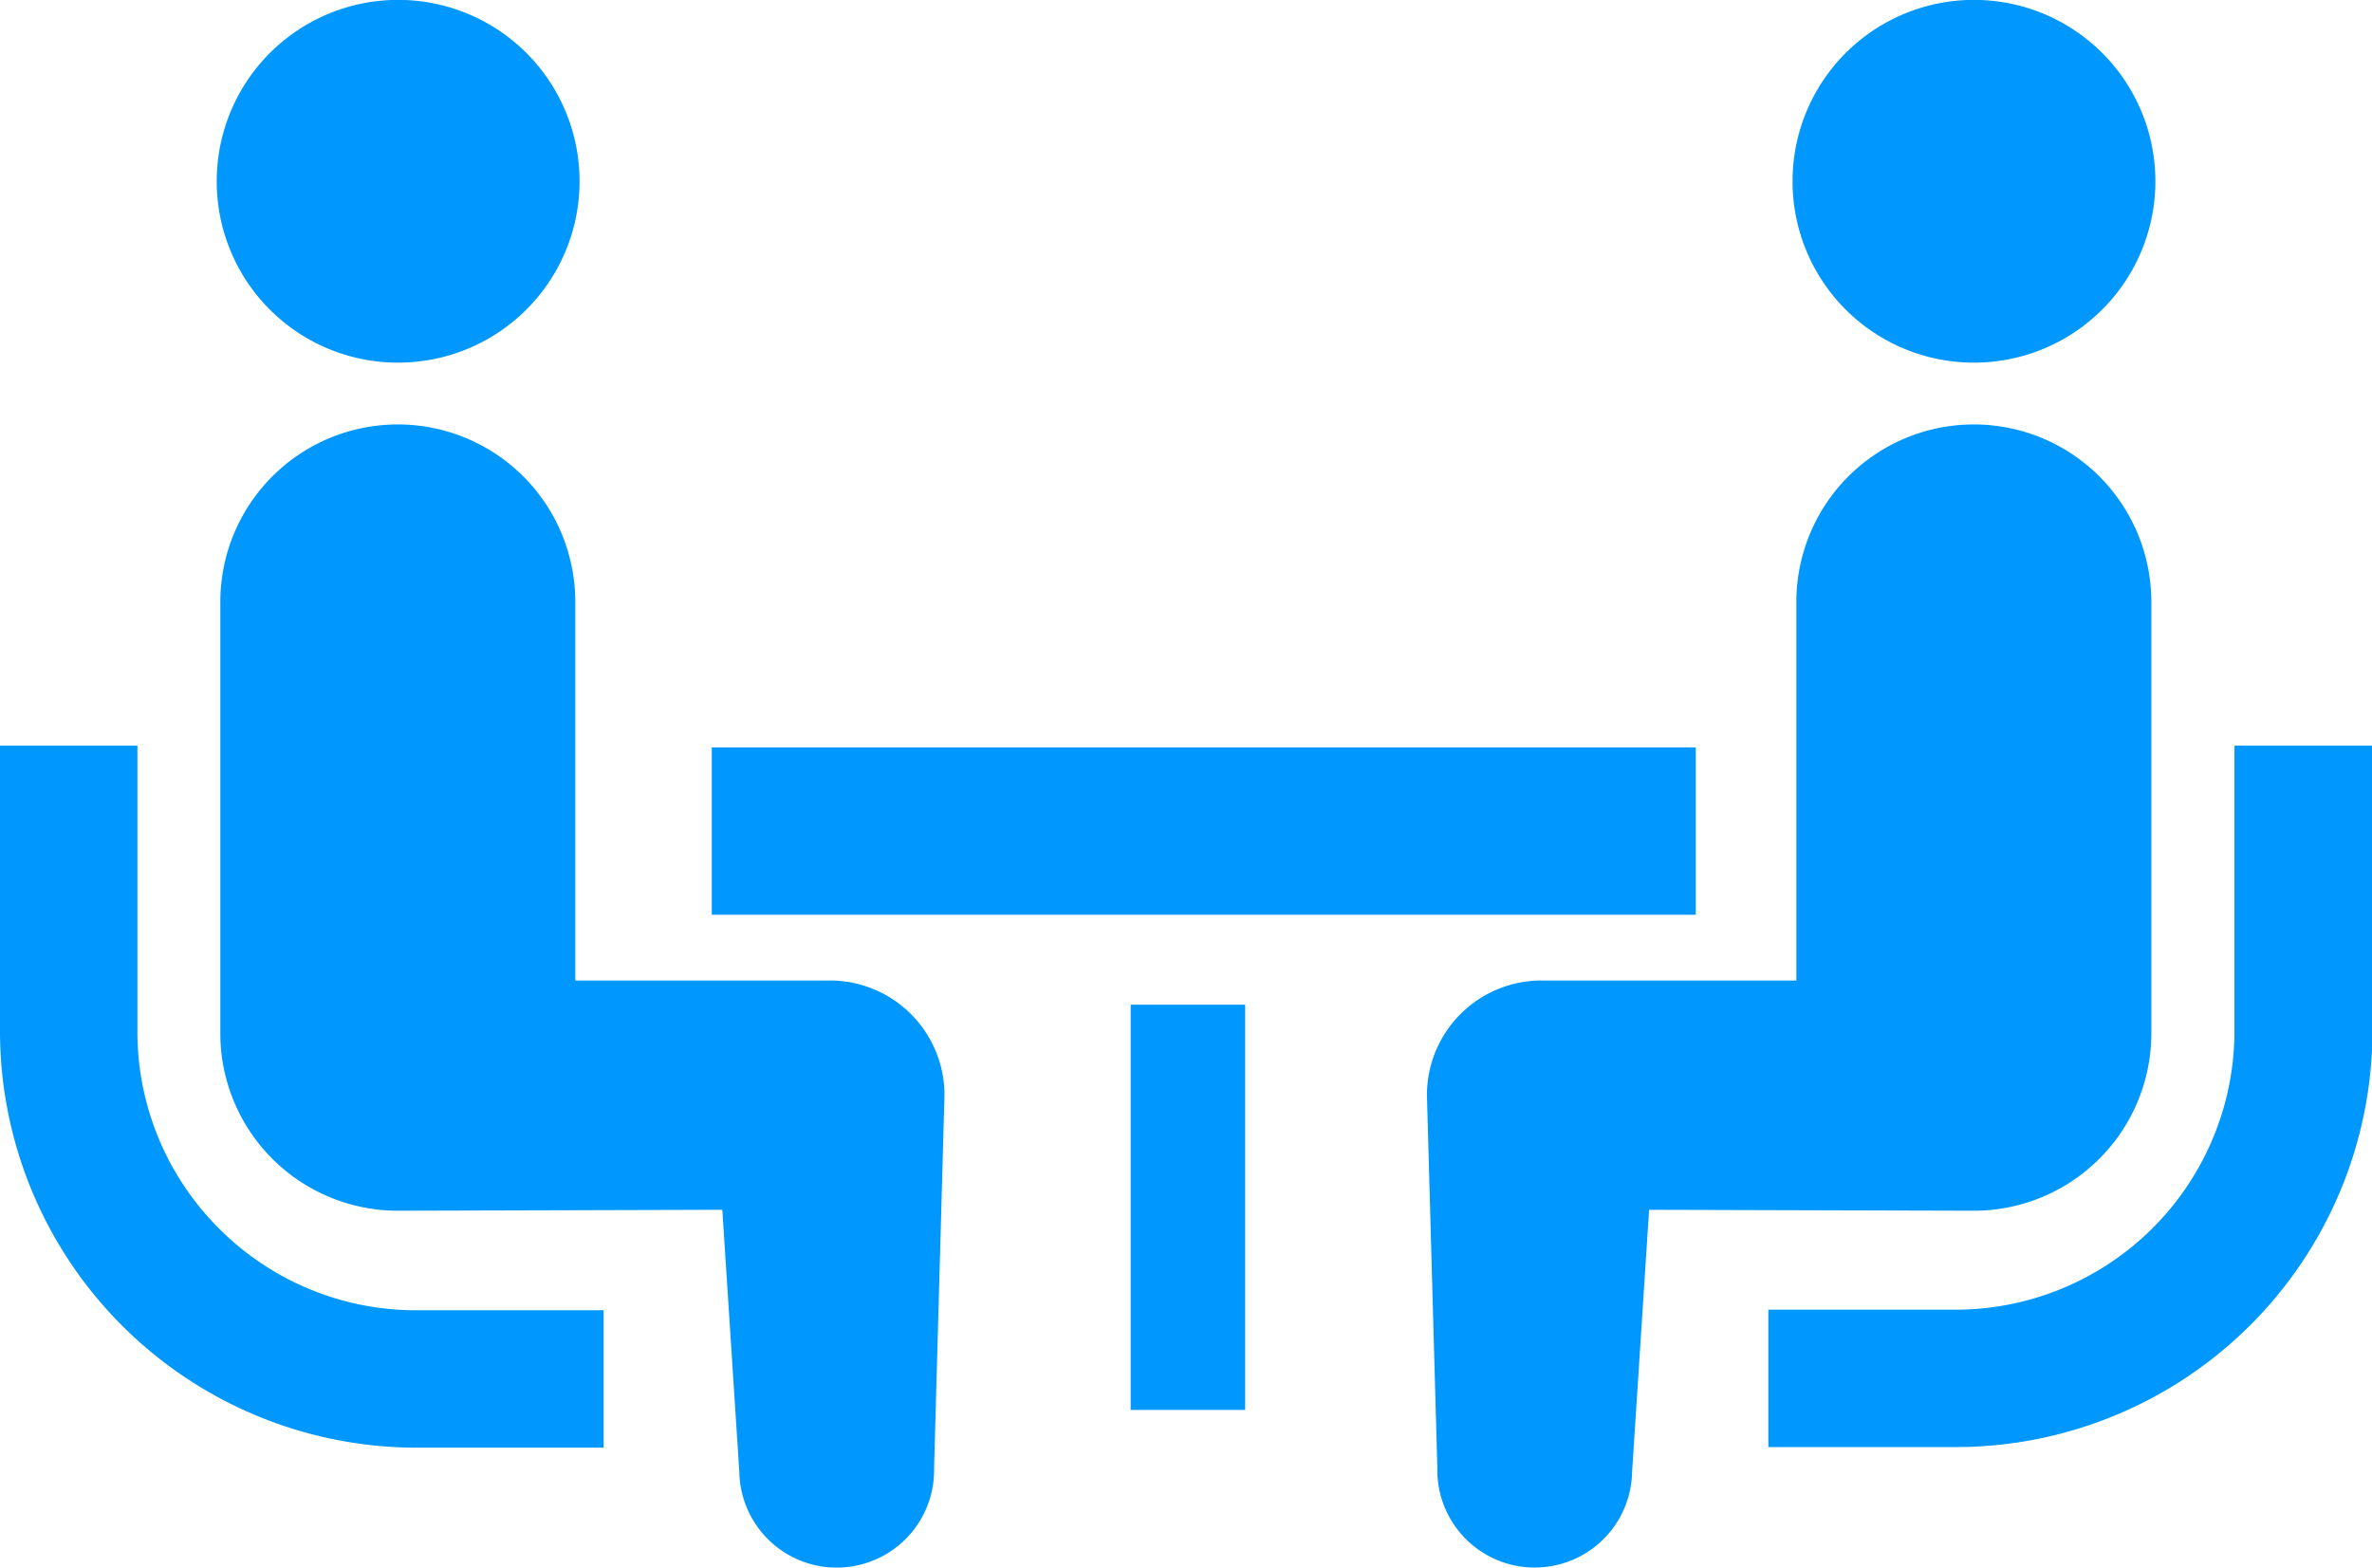
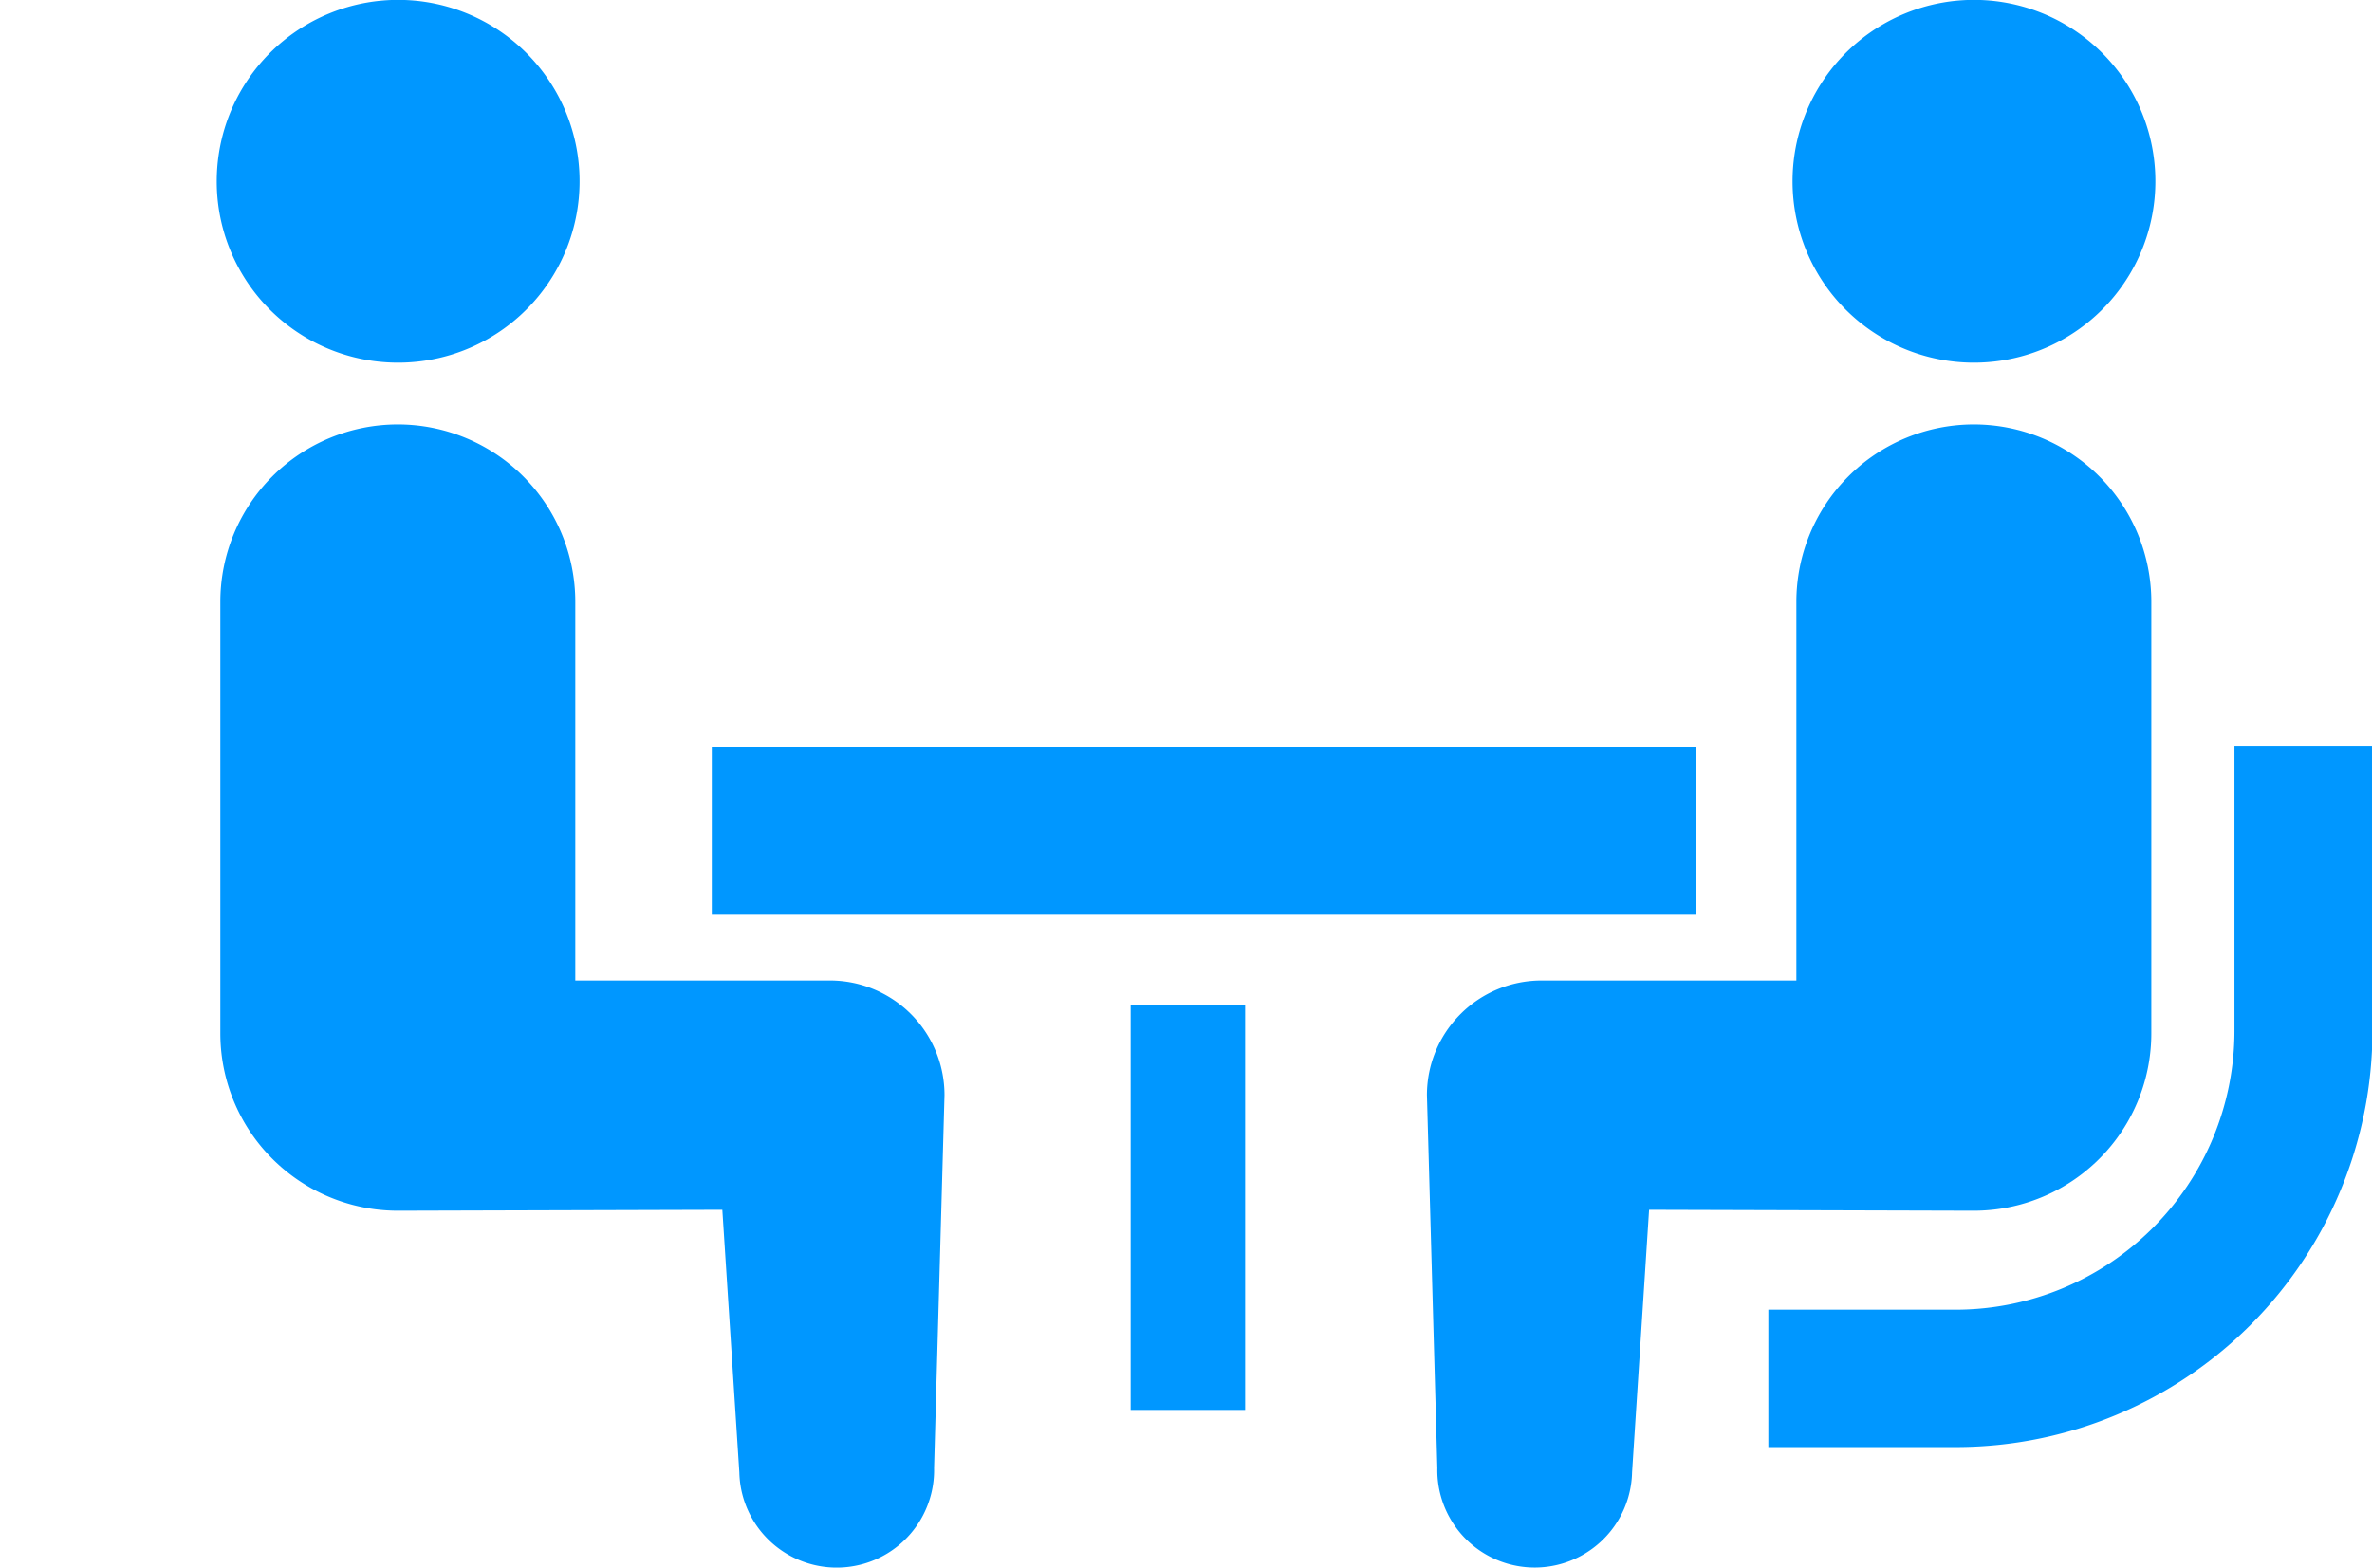
<svg xmlns="http://www.w3.org/2000/svg" width="204.88" height="135.44" viewBox="0 0 204.88 135.44">
  <defs>
    <style>.a{fill:#0097ff;}</style>
  </defs>
-   <path class="a" d="M18.92,106.14a24,24,0,0,1-7.05-17V64.42H0V89.15a36,36,0,0,0,35.92,35.92H52.14V113.2H35.92A24,24,0,0,1,18.92,106.14Z" />
  <path class="a" d="M34.39,31.33A15.67,15.67,0,1,0,18.72,15.67,15.65,15.65,0,0,0,34.39,31.33Z" />
  <path class="a" d="M71.69,84.71h-22V52a15.33,15.33,0,1,0-30.66,0V89.27A15.33,15.33,0,0,0,34.39,104.6l28-.08,1.47,22.69a8.41,8.41,0,1,0,16.82-.38l.9-32.21A9.9,9.9,0,0,0,71.69,84.71Z" />
  <path class="a" d="M193,64.42V89.15a24.1,24.1,0,0,1-24,24H152.74v11.87H169a36,36,0,0,0,35.92-35.92V64.42Z" />
  <path class="a" d="M170.49,31.33a15.67,15.67,0,1,0-15.66-15.66A15.66,15.66,0,0,0,170.49,31.33Z" />
  <path class="a" d="M185.82,89.27V52a15.33,15.33,0,1,0-30.66,0V84.71h-22a9.9,9.9,0,0,0-9.91,9.91l.9,32.21a8.41,8.41,0,1,0,16.82.37l1.47-22.68,28,.08A15.33,15.33,0,0,0,185.82,89.27Z" />
  <rect class="a" x="61.48" y="64.57" width="84.99" height="14.46" />
  <rect class="a" x="97.66" y="86.8" width="9.89" height="35.01" />
</svg>